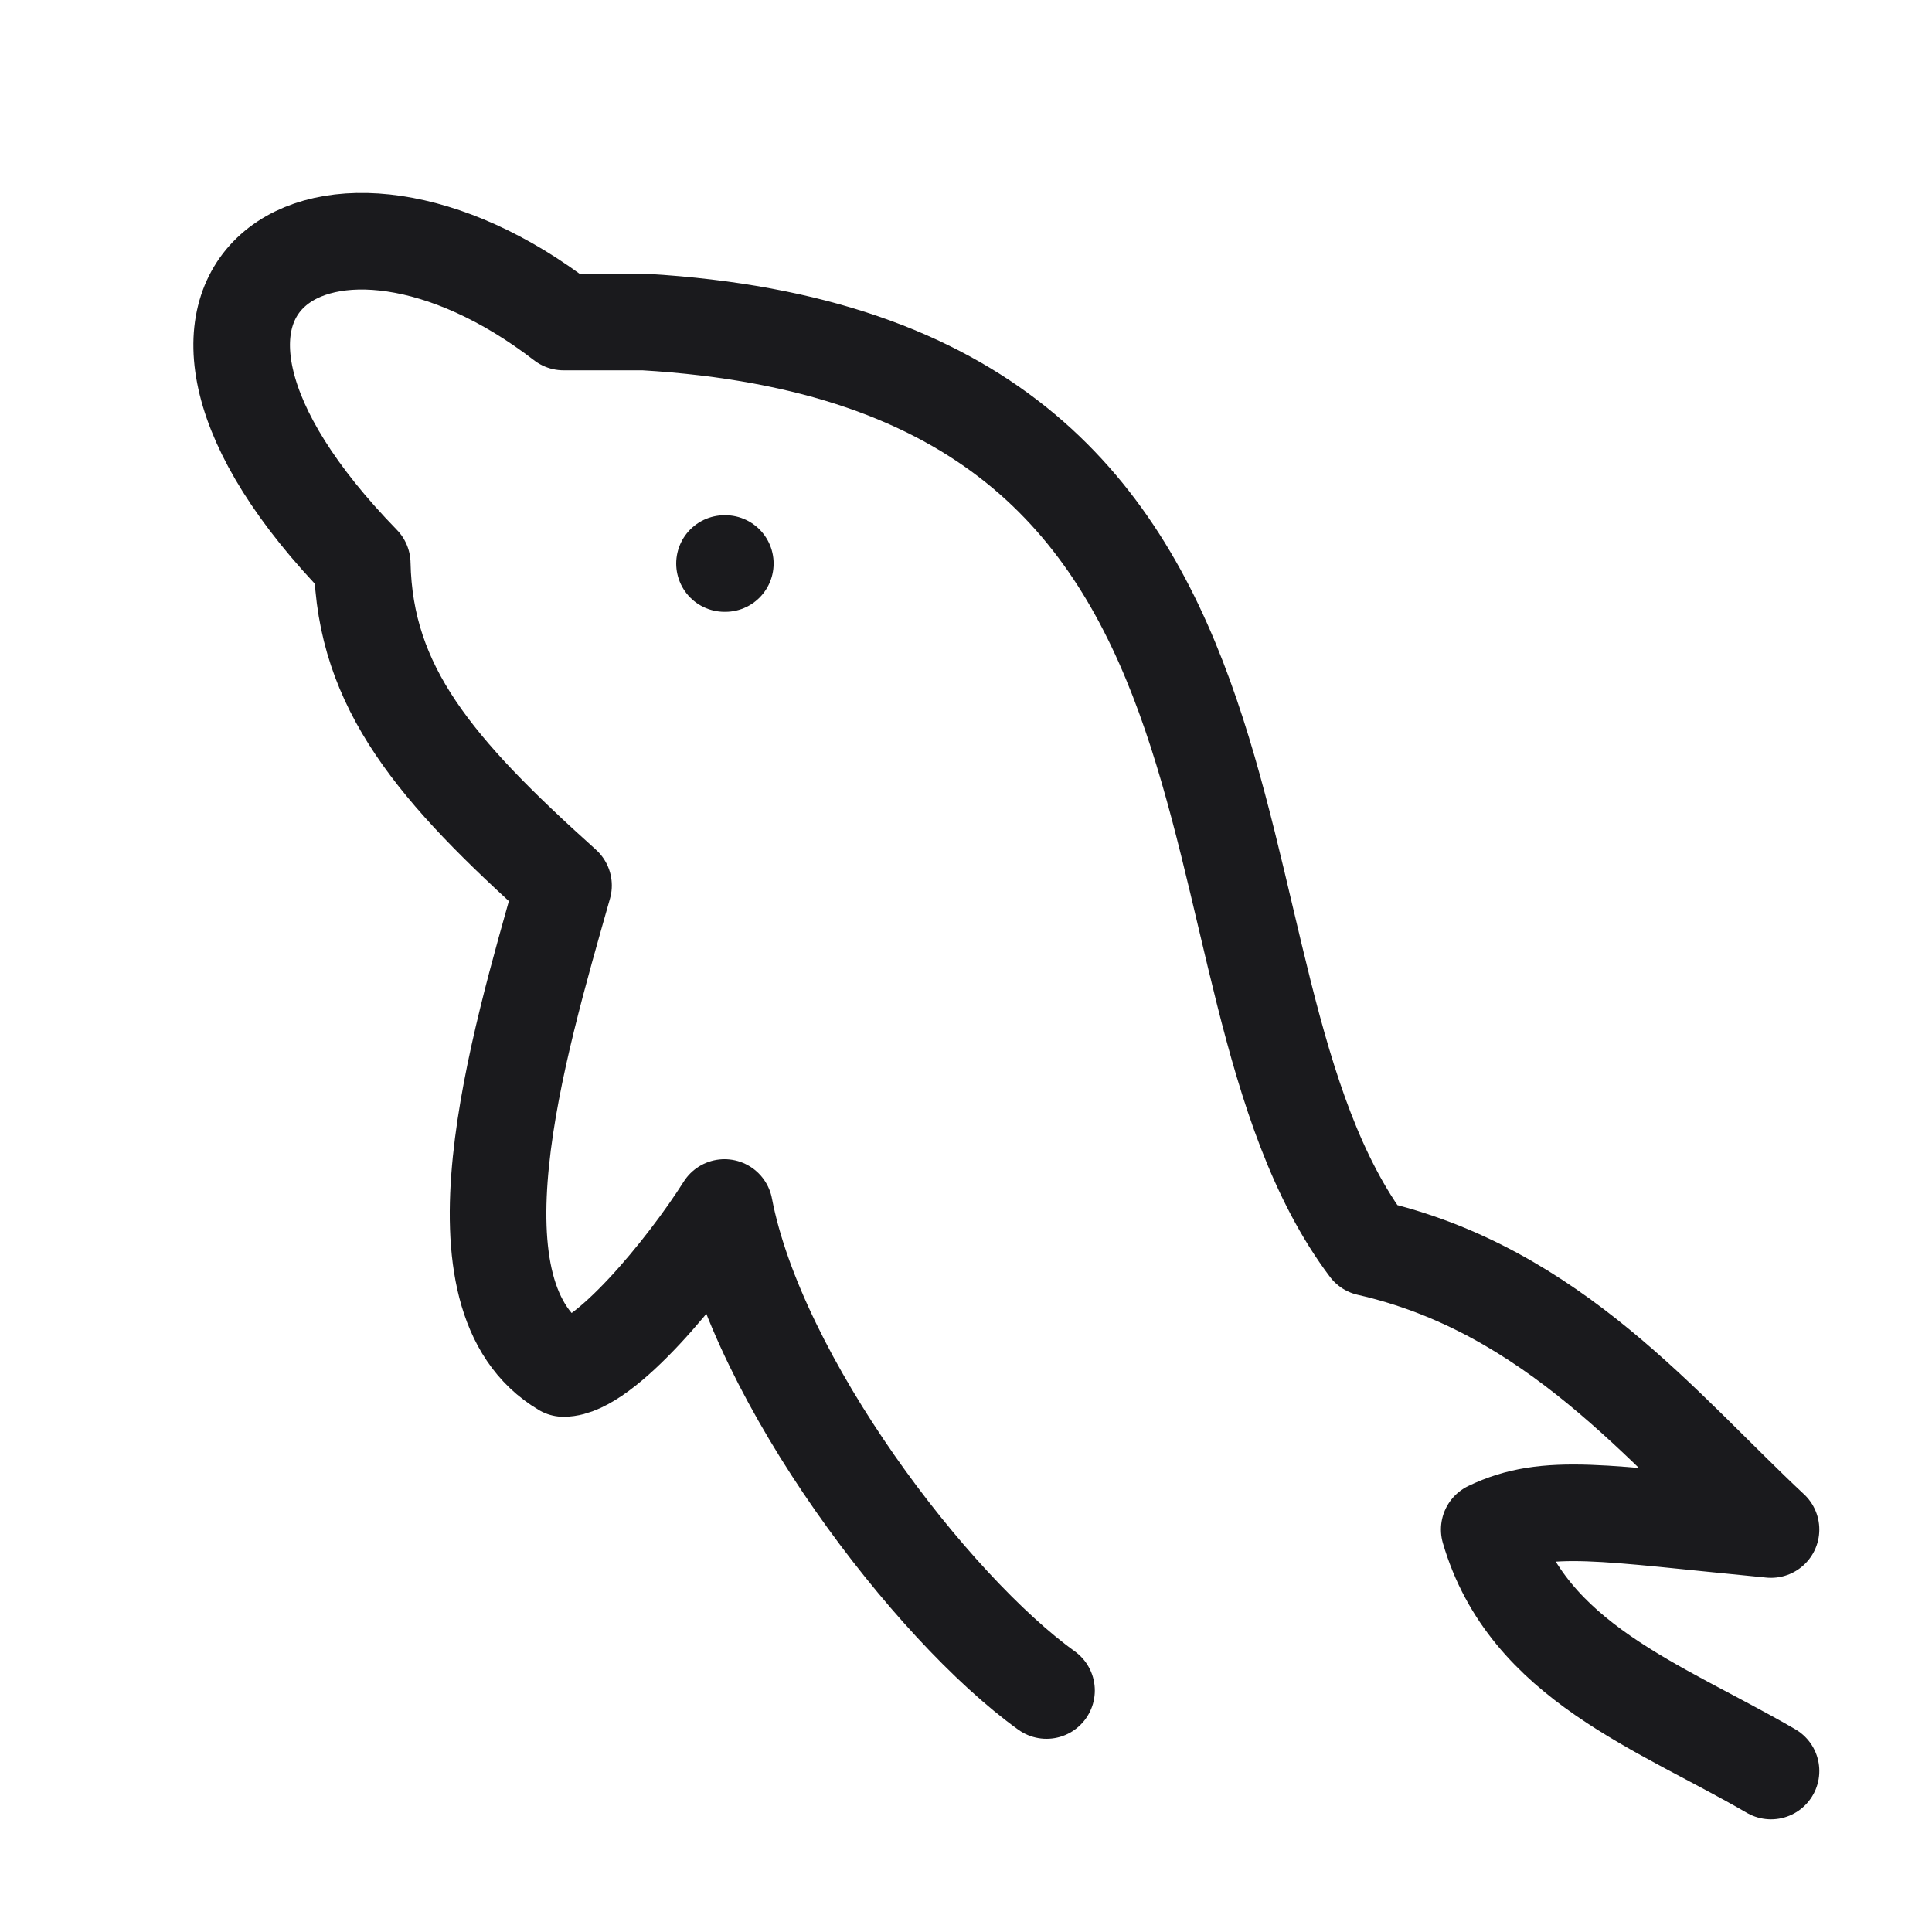
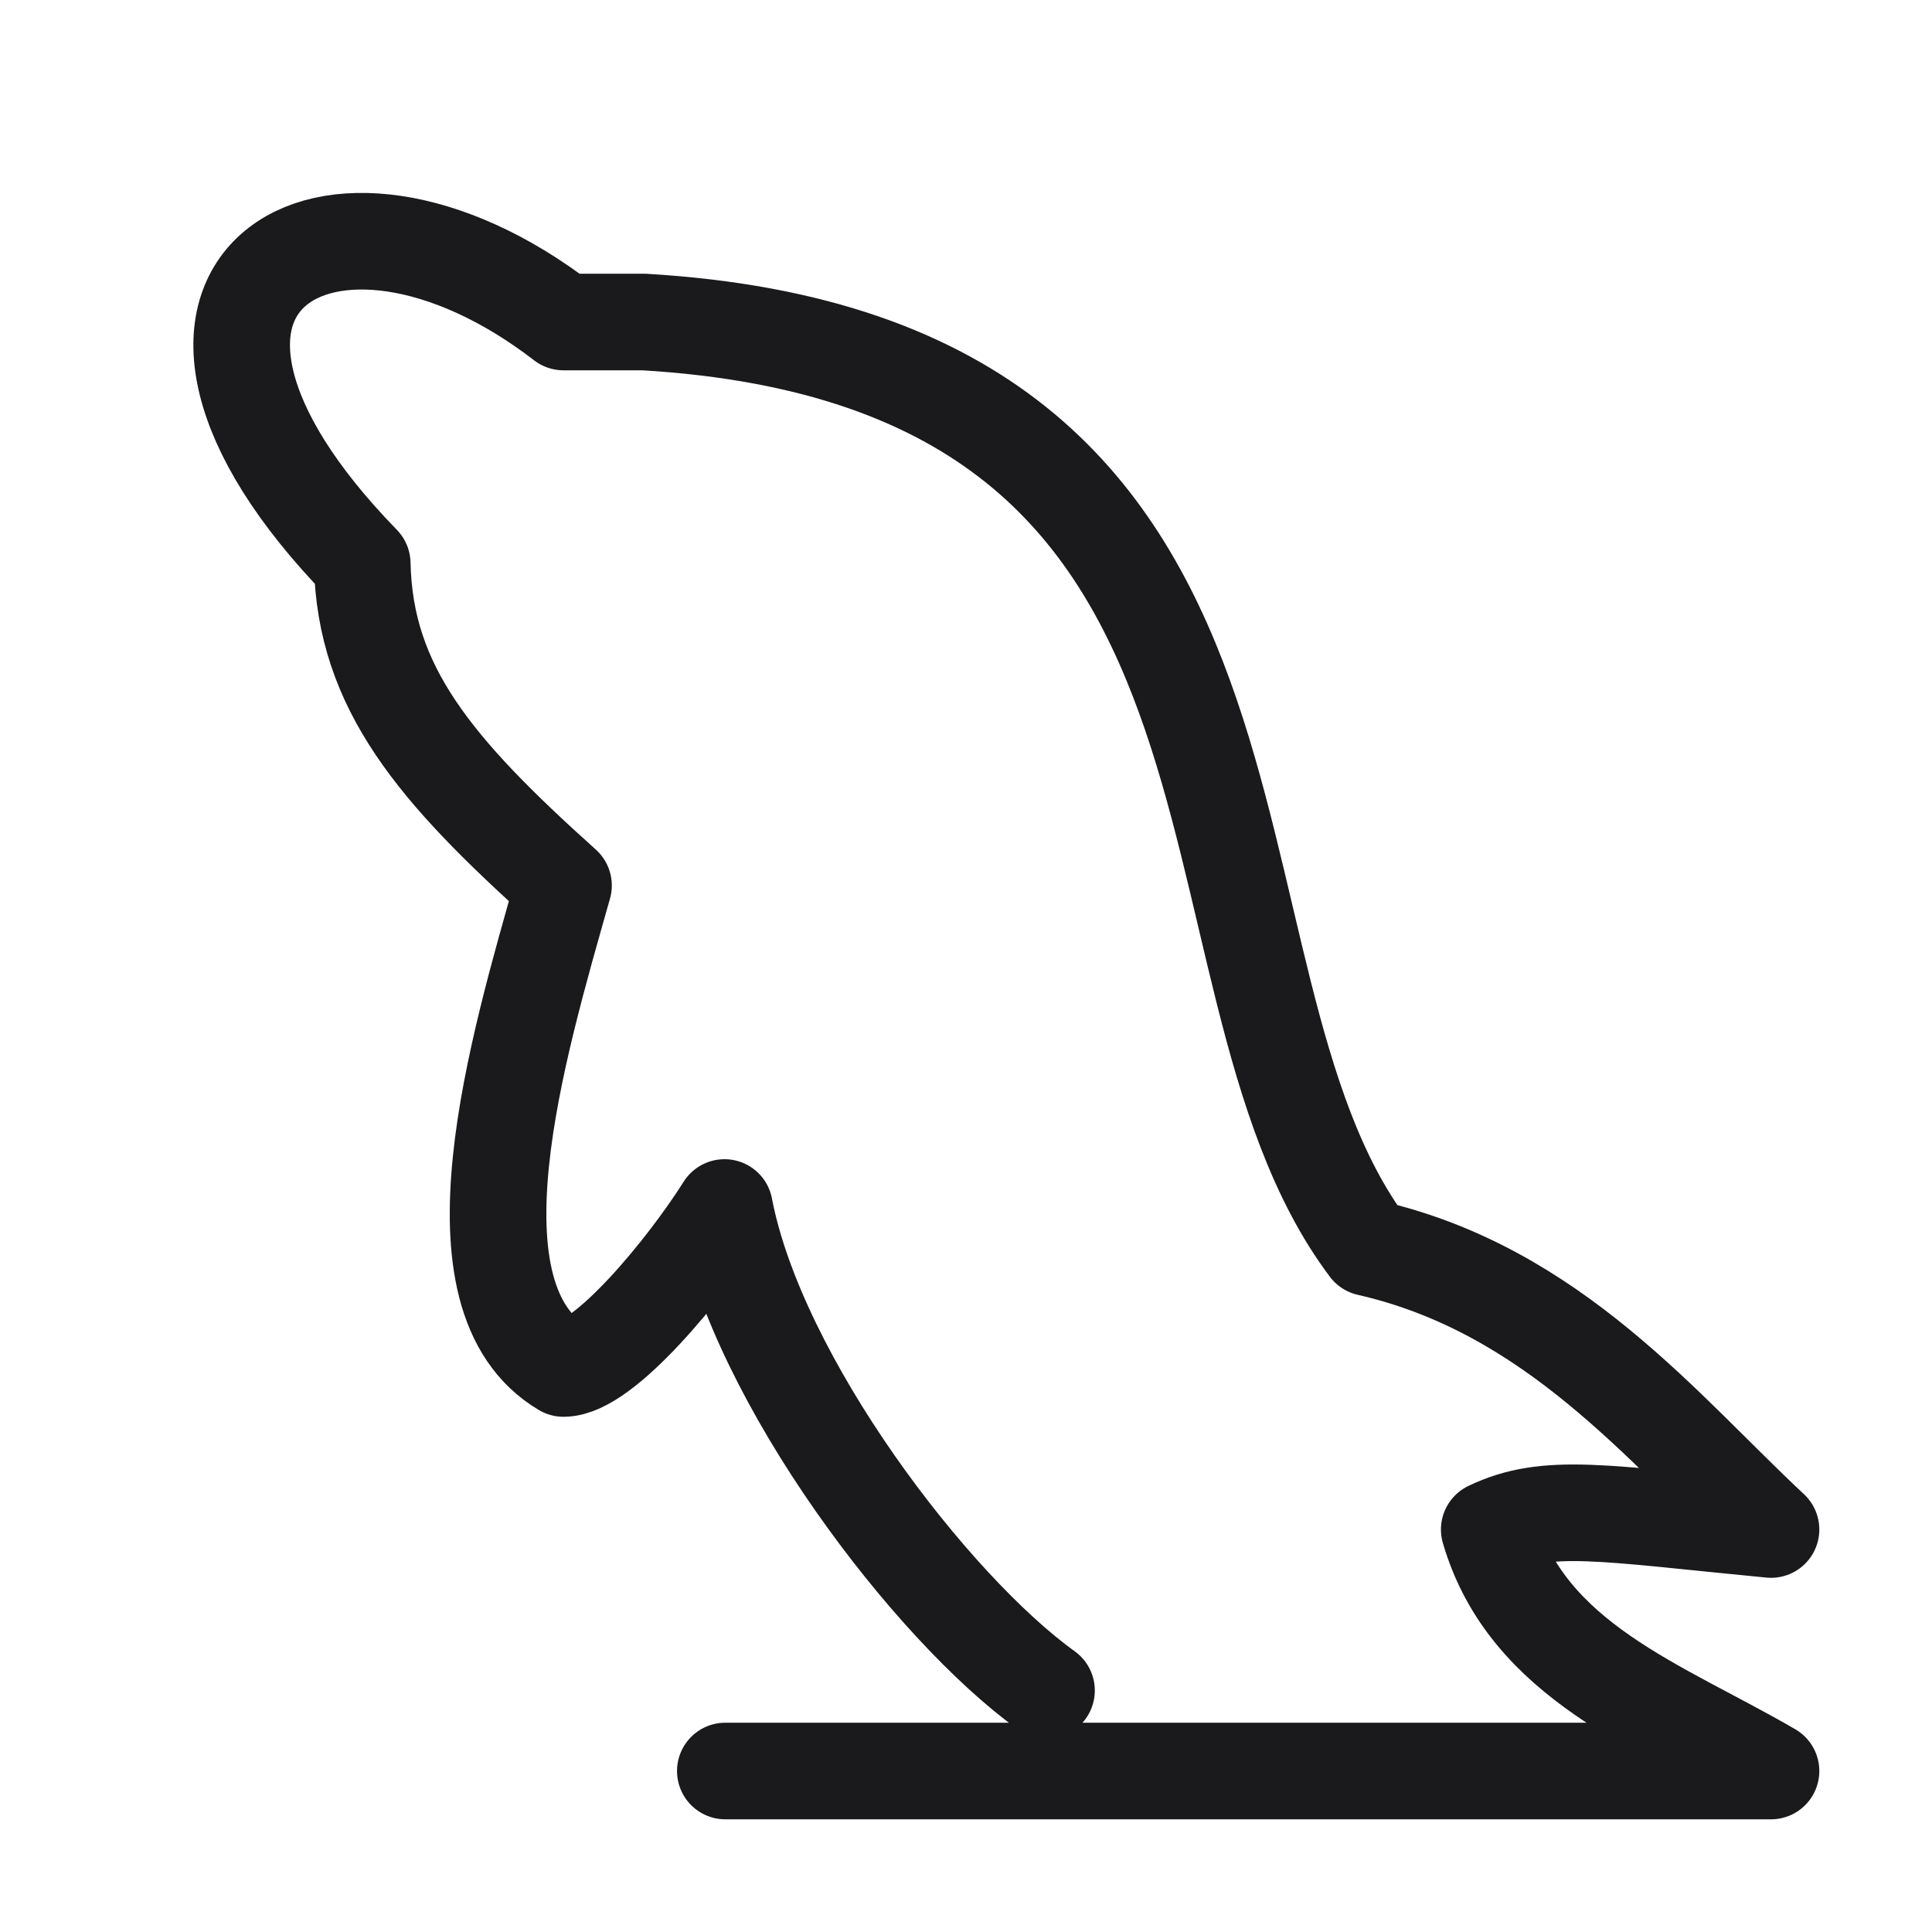
<svg xmlns="http://www.w3.org/2000/svg" width="40" height="40" viewBox="0 0 40 40" fill="none">
-   <path d="M21.667 35C19.288 33.29 15.683 28.577 15 25C14.19 26.283 12.498 28.333 11.667 28.333C9.168 26.853 10.71 21.712 11.667 18.333C9.007 15.945 7.553 14.237 7.5 11.667C1.917 5.933 6.76 2.883 11.667 6.667H13.333C27.47 7.5 24.035 20.117 28.333 25.833C32.158 26.703 34.442 29.59 36.667 31.667C33.19 31.333 32.027 31.093 30.833 31.667C31.63 34.4 34.372 35.333 36.667 36.667M15 11.667H15.017" stroke="#1A1A1D" stroke-width="2" stroke-linecap="round" stroke-linejoin="round" />
+   <path d="M21.667 35C19.288 33.29 15.683 28.577 15 25C14.19 26.283 12.498 28.333 11.667 28.333C9.168 26.853 10.71 21.712 11.667 18.333C9.007 15.945 7.553 14.237 7.5 11.667C1.917 5.933 6.76 2.883 11.667 6.667H13.333C27.47 7.5 24.035 20.117 28.333 25.833C32.158 26.703 34.442 29.59 36.667 31.667C33.19 31.333 32.027 31.093 30.833 31.667C31.63 34.4 34.372 35.333 36.667 36.667H15.017" stroke="#1A1A1D" stroke-width="2" stroke-linecap="round" stroke-linejoin="round" />
</svg>